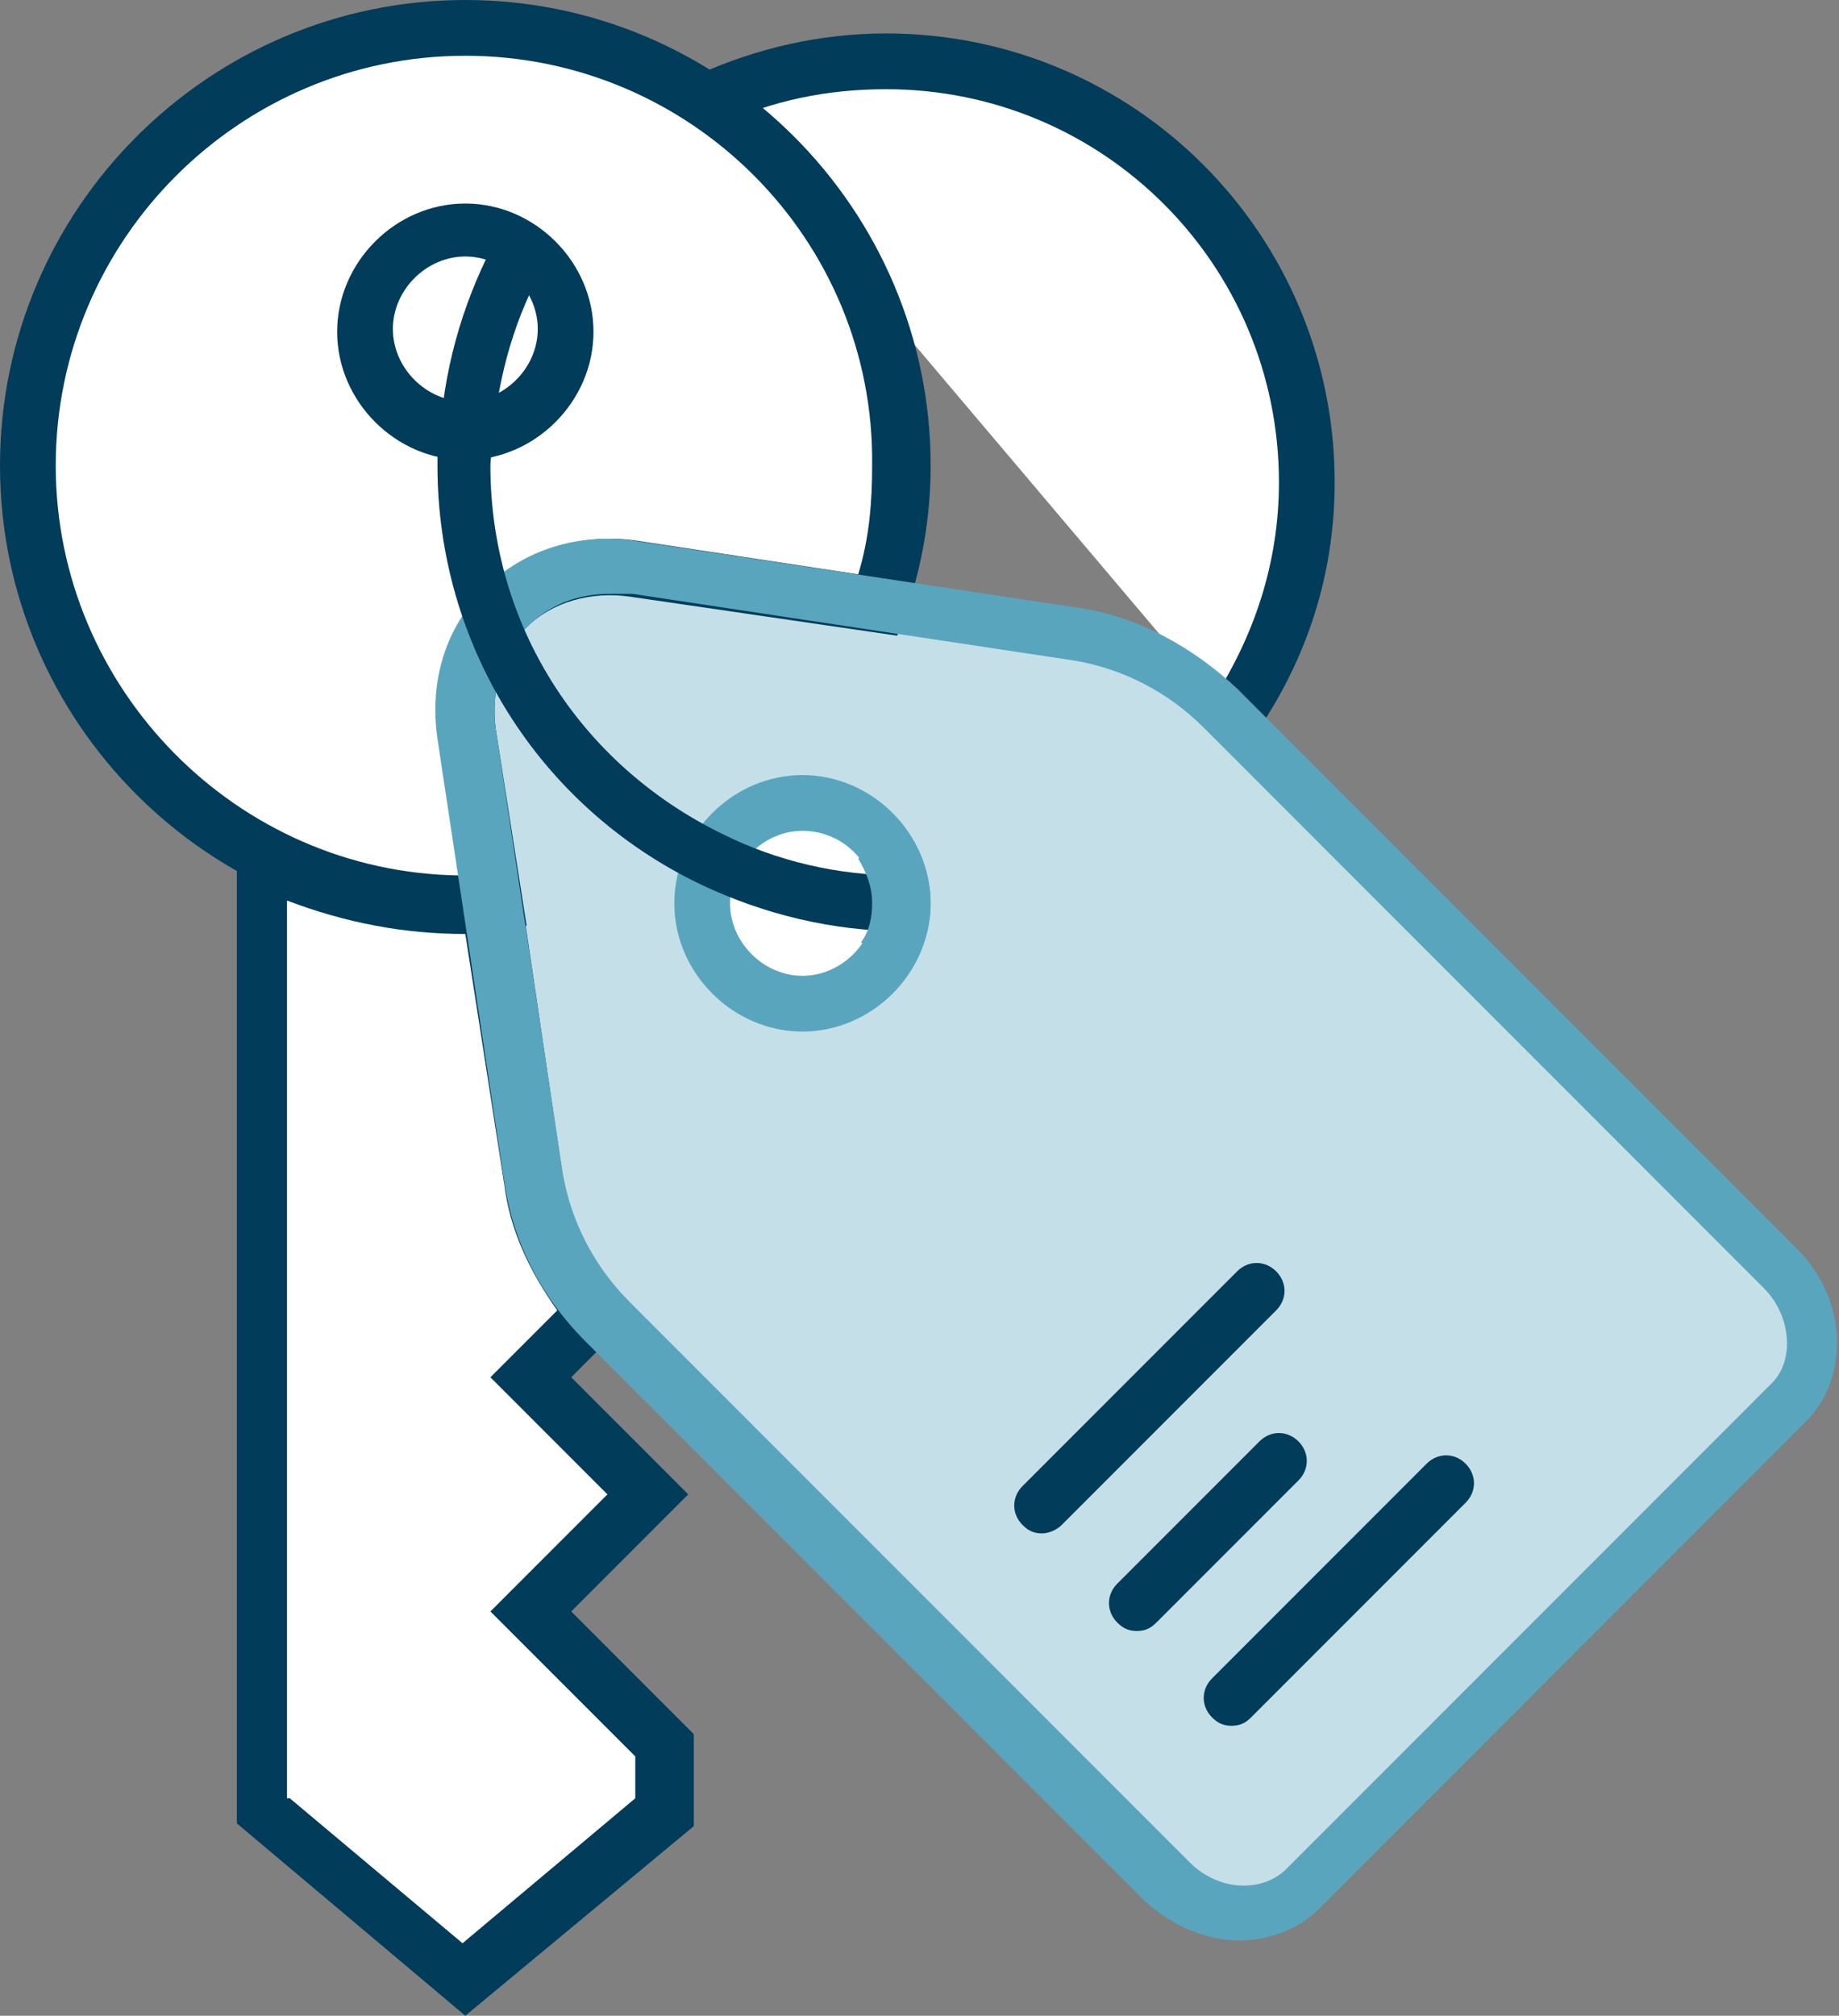
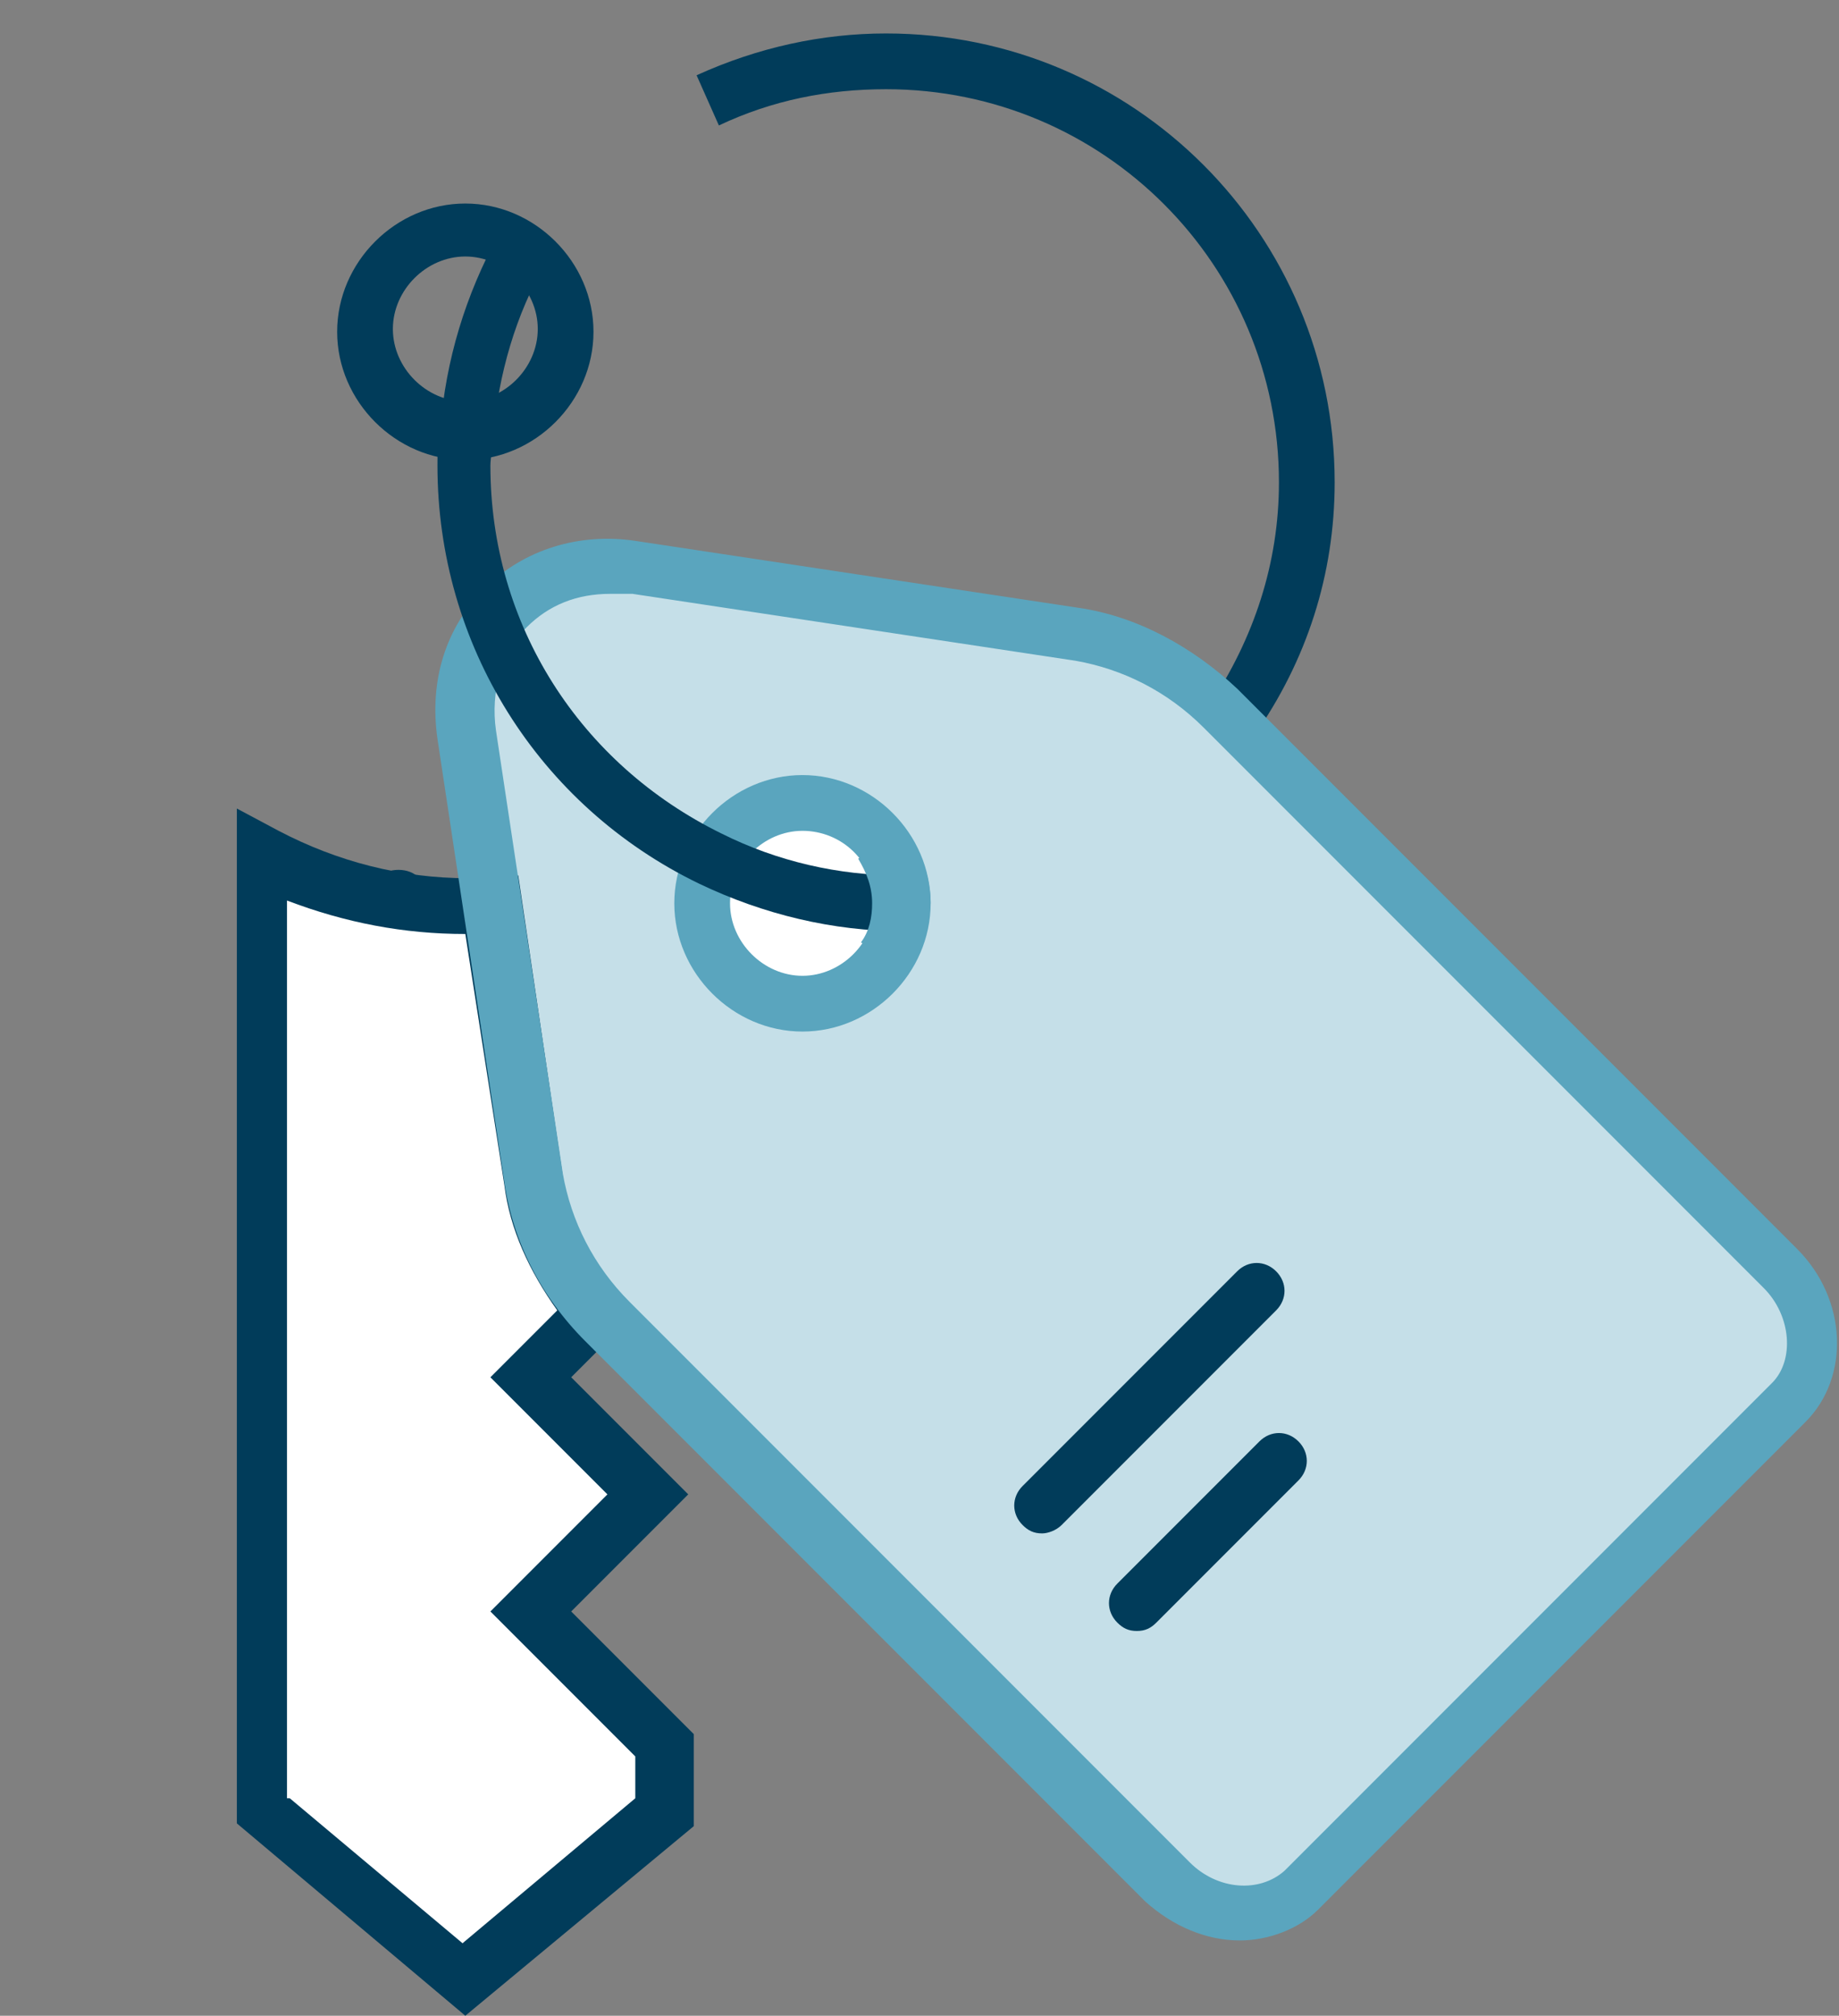
<svg xmlns="http://www.w3.org/2000/svg" version="1.1" id="Слой_1" x="0px" y="0px" viewBox="0 0 66 72.3" style="enable-background:new 0 0 66 72.3;" xml:space="preserve">
  <rect x="0" y="0" width="66" height="72.3" fill="#808080" stroke="none" />
  <style type="text/css">
	.st0{fill:#FFFFFF;}
	.st1{fill:#013C5A;}
	.st2{fill:#C5DFE8;}
	.st3{fill:#5AA5BE;}
</style>
  <g id="_x31_--House-Keys--_x28_house_x2C_-home_x2C_-property_x2C_-real_x2C_-estate_x2C_-webby_x29__1_" transform="translate(123, 356)">
    <g id="Group-84_1_" transform="translate(20, 1)">
      <g id="Fill-82_1_">
-         <path class="st0" d="M-98.8-331.2c1.7-2.4,2.7-5.4,2.7-8.5c0-8.3-6.8-15.1-15.1-15.1c-2.3,0-4.4,0.5-6.4,1.4" />
-       </g>
+         </g>
      <g id="Stroke-83_1_">
        <path class="st1" d="M-98-330.6l-1.6-1.1c1.6-2.4,2.5-5.1,2.5-8c0-7.8-6.3-14.1-14.1-14.1c-2.1,0-4.1,0.4-6,1.3l-0.8-1.8     c2.2-1,4.5-1.5,6.8-1.5c8.9,0,16.1,7.2,16.1,16.1C-95.1-336.4-96.1-333.3-98-330.6z" />
      </g>
    </g>
    <g id="Stroke-85_1_">
      <path class="st1" d="M-108.7-292.4c-0.6,0-1-0.4-1-1v-30.4c0-0.6,0.4-1,1-1s1,0.4,1,1v30.4C-107.7-292.9-108.2-292.4-108.7-292.4z    " />
    </g>
    <g id="Fill-86_1_">
      <path class="st2" d="M-58.9-305.8l-17.5,17.5c-1.2,1.2-3.4,1.1-4.8-0.3l-20.1-20.1c-1.4-1.4-2.4-3.2-2.6-5.1l-2.4-15.9    c-0.6-3.7,2.3-6.5,6-6l15.9,2.4c1.9,0.3,3.7,1.2,5.1,2.6l20.1,20.1C-57.8-309.1-57.6-307-58.9-305.8" />
    </g>
    <g id="Fill-88_1_">
-       <path class="st0" d="M-106.2-329.6c-0.6-3.7,2.3-6.5,6-6l8.8,1.3c0.5-1.6,0.8-3.3,0.8-5c0-8.7-7-15.7-15.7-15.7    c-8.7,0-15.7,7-15.7,15.7c0,8.7,7,15.7,15.7,15.7c0.3,0,0.6,0,1,0L-106.2-329.6z" />
-     </g>
+       </g>
    <g id="Stroke-89_1_">
-       <path class="st1" d="M-106.3-322.6c-9.2,0-16.7-7.5-16.7-16.7s7.5-16.7,16.7-16.7s16.7,7.5,16.7,16.7c0,1.8-0.3,3.6-0.9,5.3    l-0.3,0.8l-9.6-1.4c-1.4-0.2-2.8,0.2-3.7,1.1c-0.9,0.9-1.3,2.3-1.1,3.7l1.1,7l-1.3,0.1C-105.8-322.6-106-322.6-106.3-322.6z     M-106.3-354c-8.1,0-14.7,6.6-14.7,14.7c0,8,6.5,14.6,14.5,14.7l-0.7-4.9c-0.3-2.1,0.3-4,1.7-5.4c1.4-1.4,3.4-2,5.4-1.7l7.9,1.2    c0.4-1.3,0.5-2.6,0.5-3.9C-91.6-347.4-98.2-354-106.3-354z" />
-     </g>
+       </g>
    <g id="Fill-91_1_">
      <path class="st0" d="M-99.7-302.5l-4.2-4.2l2.3-2.3c-1.2-1.4-2-3-2.3-4.7l-1.5-9.9c-0.3,0-0.6,0.1-1,0.1c-2.6,0-5.1-0.6-7.2-1.8    v34.4l7.2,6l7.2-6v-2.4l-4.8-4.8L-99.7-302.5z" />
    </g>
    <g id="Stroke-92_1_">
      <path class="st1" d="M-106.3-283.7l-8.2-6.9V-327l1.5,0.8c2.1,1.1,4.4,1.7,6.8,1.7c0.2,0,0.4,0,0.5,0l1.3-0.1l1.6,10.8    c0.2,1.5,0.9,3,2,4.2l0.6,0.7l-2.3,2.3l4.2,4.2l-4.2,4.2l4.4,4.4v3.3L-106.3-283.7z M-112.6-291.5l6.2,5.2l6.2-5.2v-1.5l-5.2-5.2    l4.2-4.2l-4.2-4.2l2.4-2.4c-1-1.4-1.7-2.9-1.9-4.5l-1.4-9c-2.2,0-4.3-0.4-6.4-1.2V-291.5z" />
    </g>
    <g id="Stroke-94_1_">
      <path class="st1" d="M-106.3-339.5c-2.5,0-4.6-2.1-4.6-4.6s2.1-4.6,4.6-4.6s4.6,2.1,4.6,4.6S-103.8-339.5-106.3-339.5z     M-106.3-346.8c-1.4,0-2.6,1.2-2.6,2.6s1.2,2.6,2.6,2.6c1.4,0,2.6-1.2,2.6-2.6S-104.9-346.8-106.3-346.8z" />
    </g>
    <g id="Stroke-95_1_">
-       <path class="st1" d="M-78.8-294.1c-0.3,0-0.5-0.1-0.7-0.3c-0.4-0.4-0.4-1,0-1.4l7.7-7.7c0.4-0.4,1-0.4,1.4,0s0.4,1,0,1.4l-7.7,7.7    C-78.3-294.2-78.5-294.1-78.8-294.1z" />
-     </g>
+       </g>
    <g id="Stroke-96_1_">
      <path class="st1" d="M-82.2-297.5c-0.3,0-0.5-0.1-0.7-0.3c-0.4-0.4-0.4-1,0-1.4l5.1-5.1c0.4-0.4,1-0.4,1.4,0s0.4,1,0,1.4l-5.1,5.1    C-81.7-297.6-81.9-297.5-82.2-297.5z" />
    </g>
    <g id="Stroke-97_1_">
      <path class="st1" d="M-85.6-301c-0.3,0-0.5-0.1-0.7-0.3c-0.4-0.4-0.4-1,0-1.4l7.7-7.7c0.4-0.4,1-0.4,1.4,0s0.4,1,0,1.4l-7.7,7.7    C-85.1-301.1-85.4-301-85.6-301z" />
    </g>
    <g id="Stroke-93_3_">
      <path class="st0" d="M-90.6-323.6c0,2-1.6,3.6-3.6,3.6c-2,0-3.6-1.6-3.6-3.6c0-2,1.6-3.6,3.6-3.6    C-92.2-327.2-90.6-325.6-90.6-323.6L-90.6-323.6z" />
    </g>
    <g id="Stroke-93_2_">
      <path class="st3" d="M-94.2-319c-2.5,0-4.6-2.1-4.6-4.6s2.1-4.6,4.6-4.6s4.6,2.1,4.6,4.6S-91.7-319-94.2-319z M-94.2-326.2    c-1.4,0-2.6,1.2-2.6,2.6c0,1.4,1.2,2.6,2.6,2.6s2.6-1.2,2.6-2.6C-91.6-325.1-92.8-326.2-94.2-326.2z" />
    </g>
    <g id="Stroke-87_1_">
      <path class="st3" d="M-78.5-286.4c-1.2,0-2.4-0.5-3.4-1.4l-20.1-20.1c-1.6-1.6-2.6-3.6-2.9-5.7l-2.4-15.9c-0.3-2.1,0.3-4,1.7-5.4    c1.4-1.4,3.4-2,5.4-1.7l15.9,2.4c2.1,0.3,4.1,1.4,5.7,2.9l20.1,20.1c1.8,1.8,1.9,4.6,0.3,6.2l-17.5,17.5    C-76.4-286.8-77.5-286.4-78.5-286.4z M-101.1-334.7c-1.2,0-2.2,0.4-3,1.2c-0.9,0.9-1.3,2.3-1.1,3.7l2.4,15.9    c0.3,1.7,1.1,3.3,2.4,4.6l20.1,20.1c1,1,2.5,1.1,3.4,0.3l17.5-17.5l0,0c0.8-0.8,0.7-2.4-0.3-3.4l-20.1-20.1    c-1.3-1.3-2.9-2.1-4.6-2.4l-15.9-2.4C-100.6-334.7-100.9-334.7-101.1-334.7z" />
    </g>
    <g id="Stroke-90_1_">
      <path class="st1" d="M-90.6-322.6c-2.5,0-5-0.6-7.3-1.7c-5.8-2.8-9.4-8.6-9.4-15c0-0.4,0-0.9,0.1-1.3c0.2-2.5,0.9-4.8,2.1-7l1.7,1    c-1.1,1.9-1.7,4-1.9,6.2c0,0.4-0.1,0.8-0.1,1.1c0,5.7,3.2,10.7,8.3,13.2c2,1,4.2,1.5,6.4,1.5V-322.6z" />
    </g>
    <g id="Stroke-93_1_">
-       <path class="st3" d="M-90.4-321.1l-1.7-1.1c0.3-0.4,0.4-0.9,0.4-1.4c0-0.6-0.2-1.1-0.5-1.6l1.6-1.2c0.6,0.8,1,1.8,1,2.8    C-89.6-322.7-89.9-321.9-90.4-321.1z" />
+       <path class="st3" d="M-90.4-321.1l-1.7-1.1c0.3-0.4,0.4-0.9,0.4-1.4c0-0.6-0.2-1.1-0.5-1.6l1.6-1.2c0.6,0.8,1,1.8,1,2.8    z" />
    </g>
  </g>
</svg>